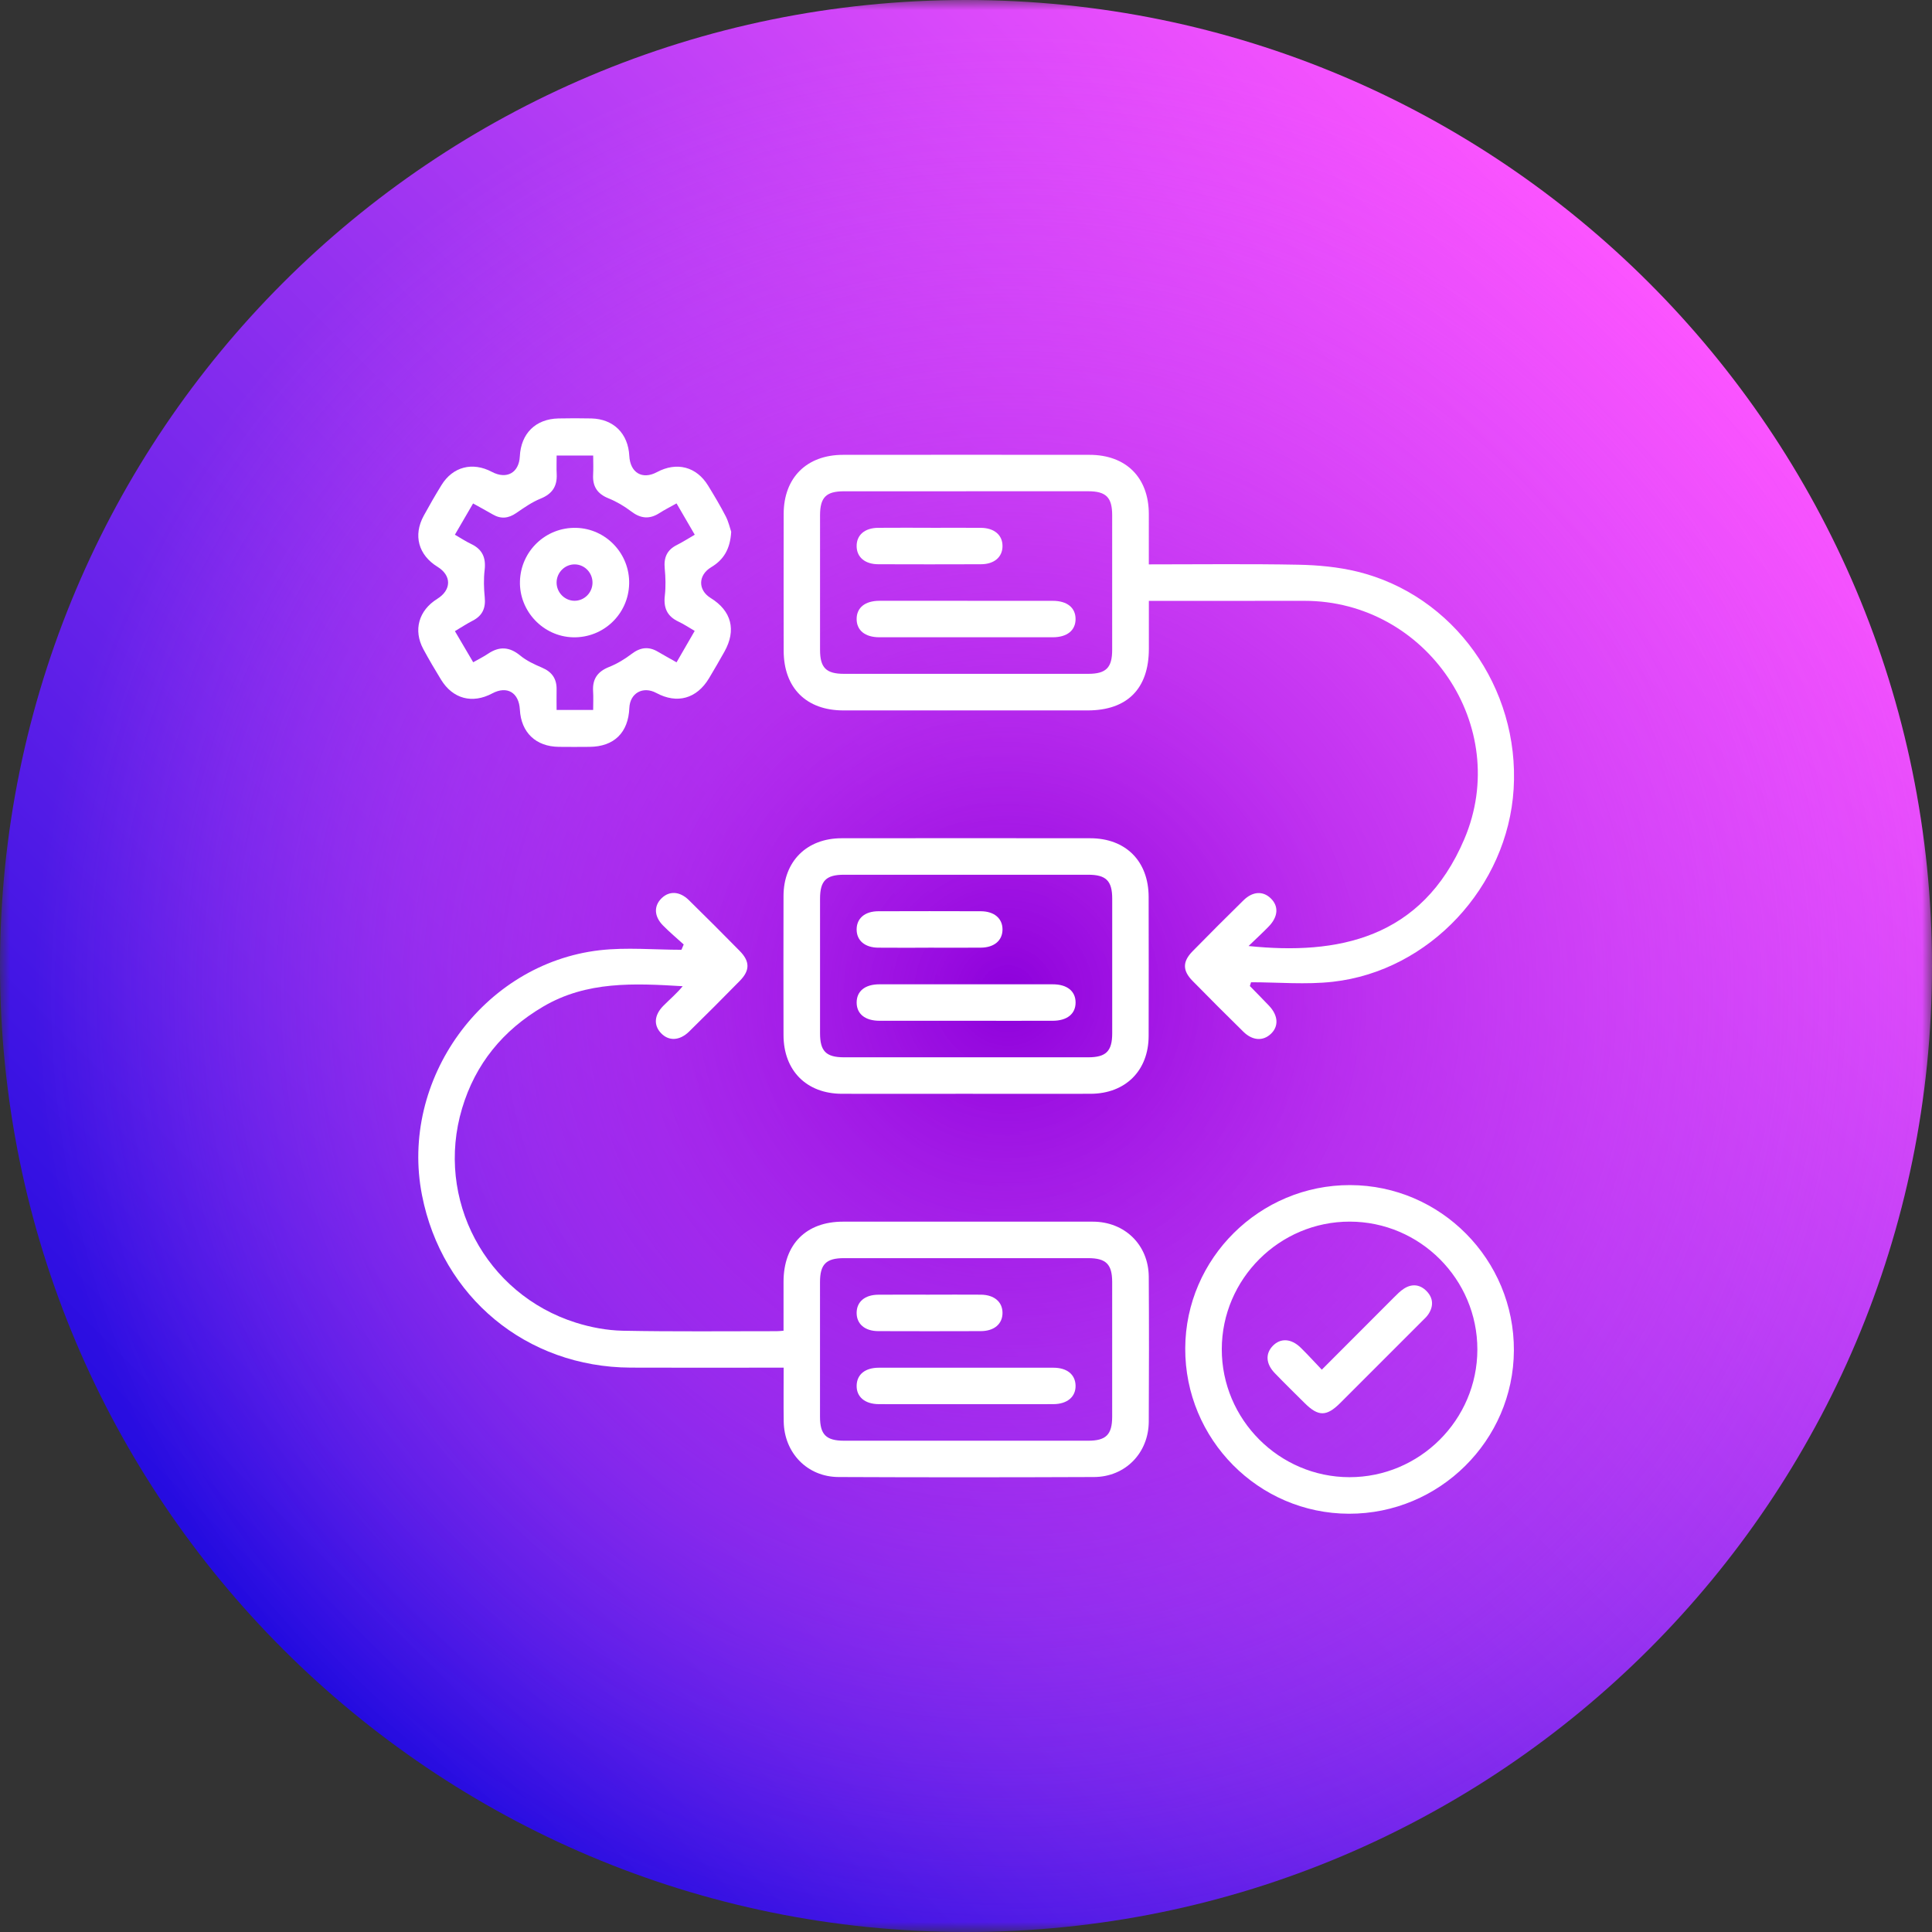
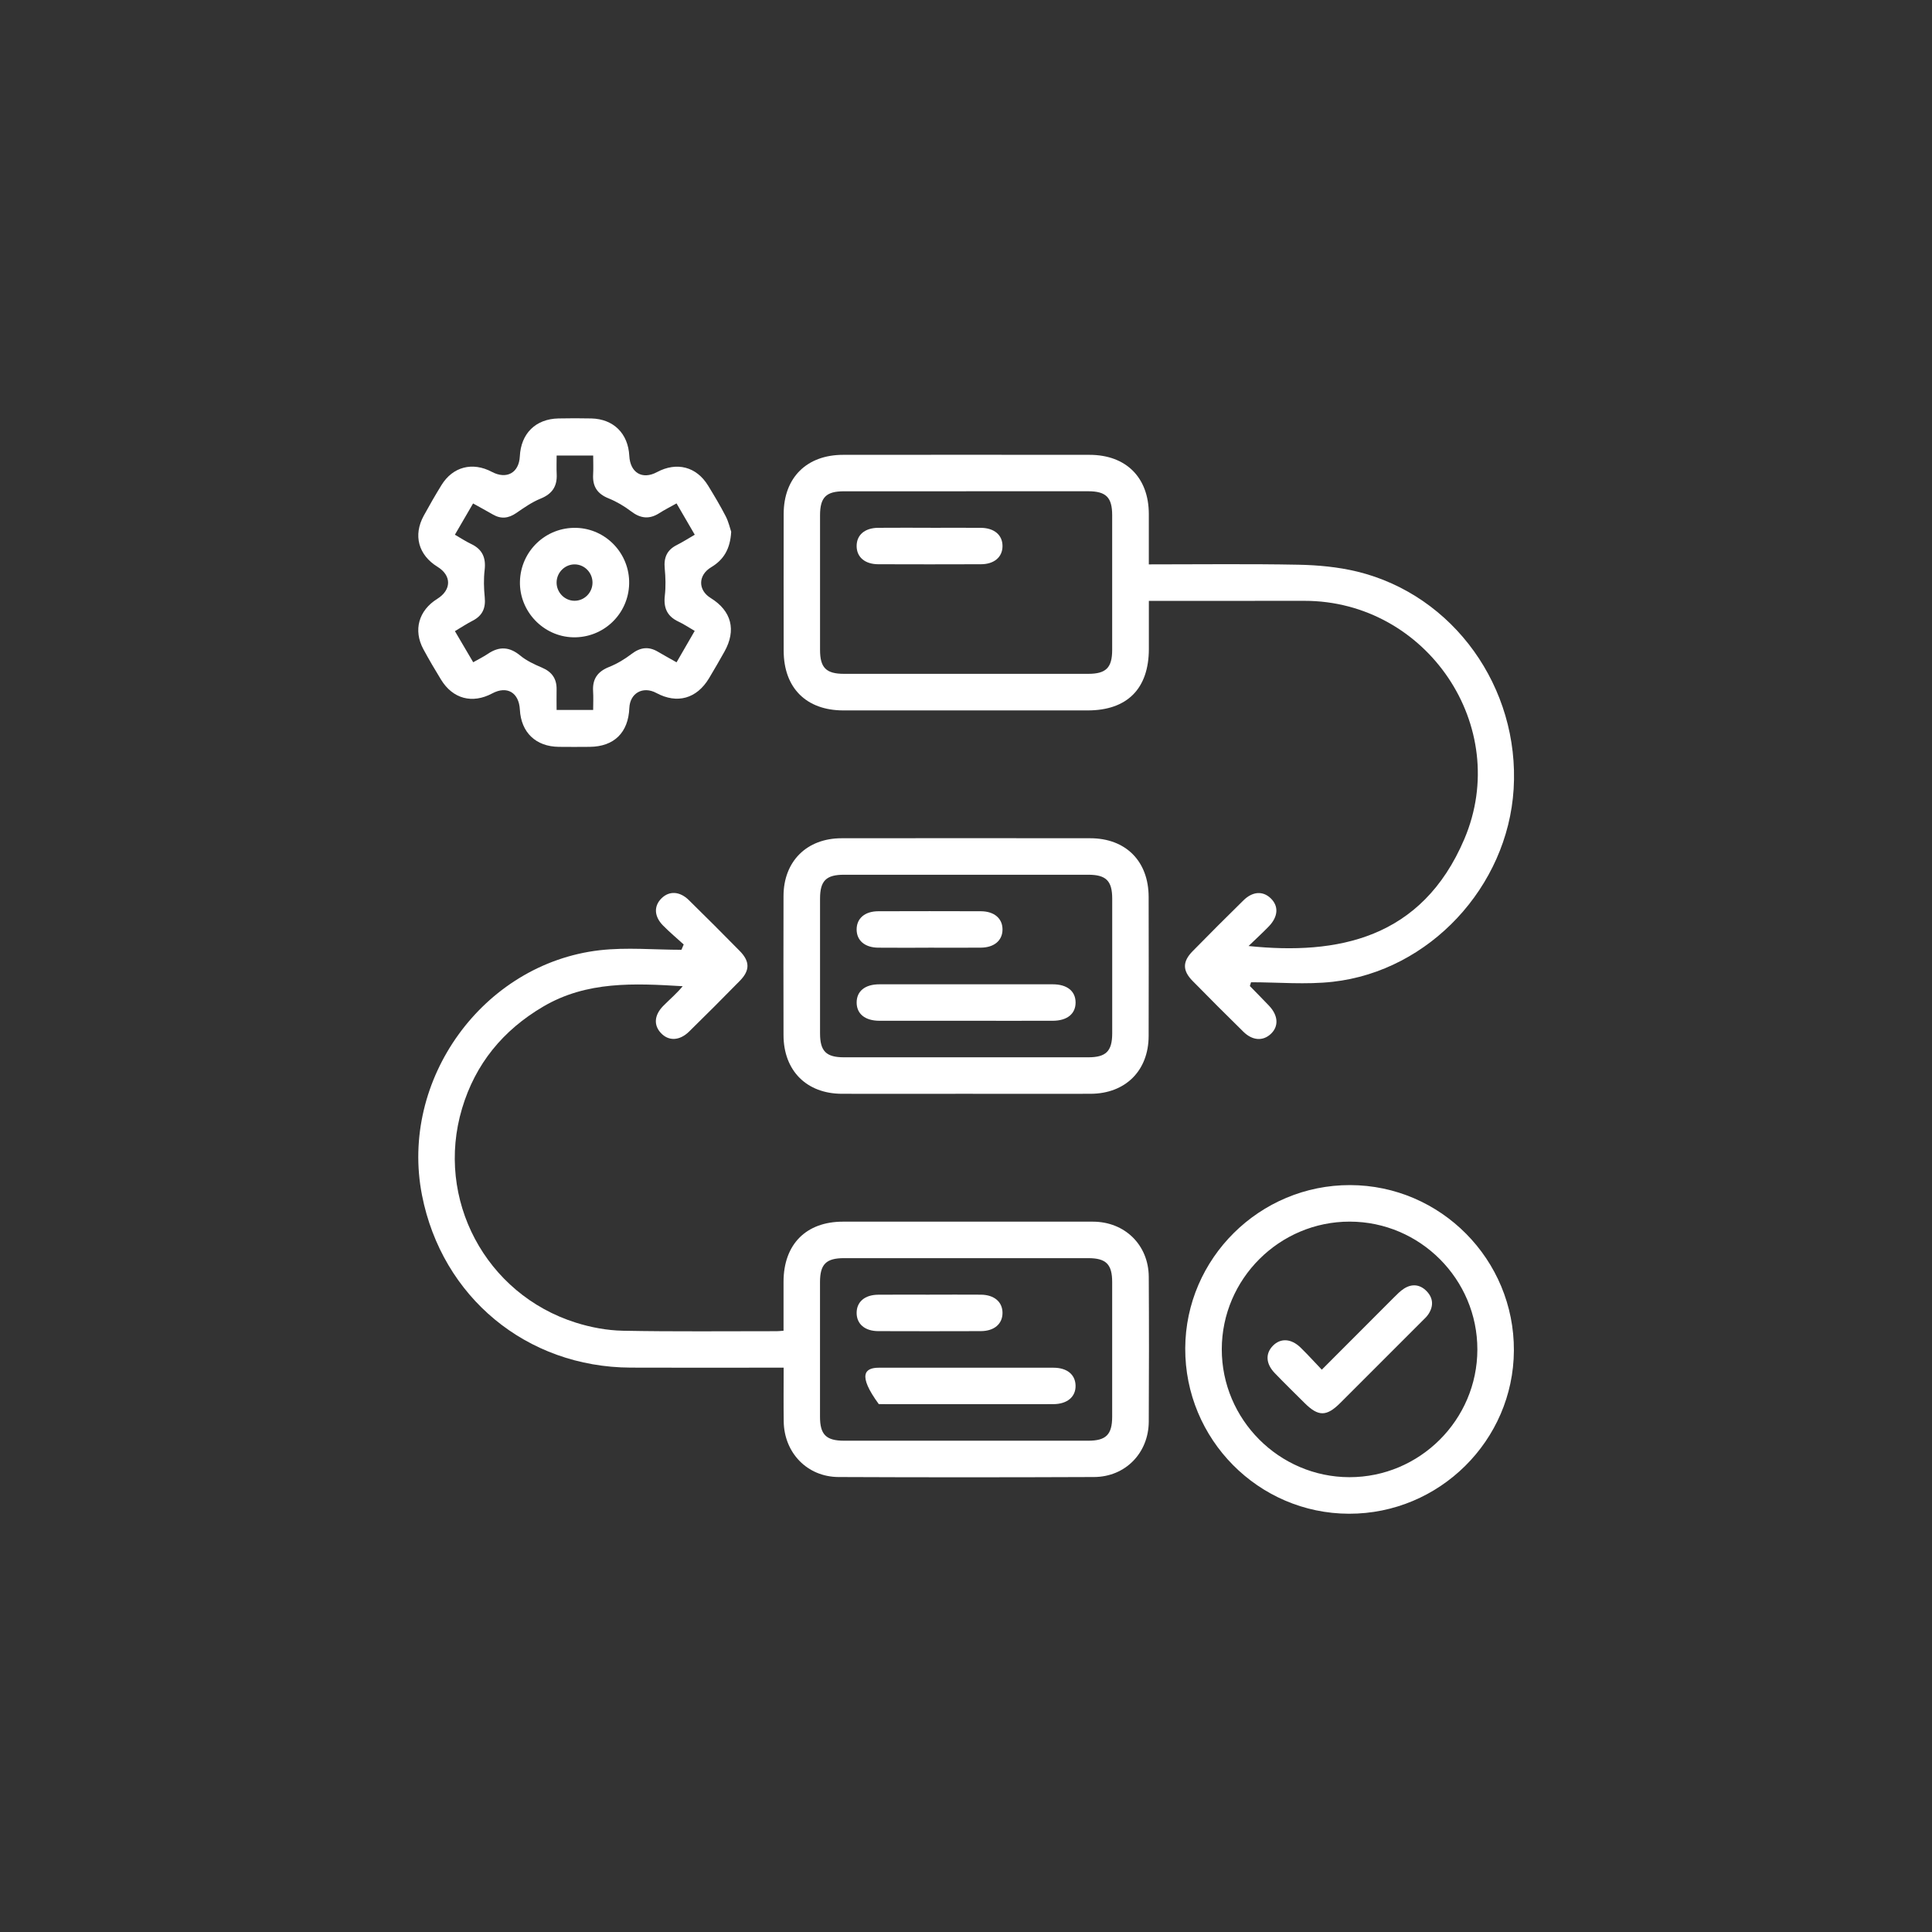
<svg xmlns="http://www.w3.org/2000/svg" width="97" height="97" viewBox="0 0 97 97" fill="none">
  <rect x="0" y="0" width="97" height="97" fill="#333333" stroke="none" />
  <g clip-path="url(#clip0_142_14827)">
    <g clip-path="url(#clip1_142_14827)">
      <mask id="mask0_142_14827" style="mask-type:luminance" maskUnits="userSpaceOnUse" x="0" y="0" width="97" height="97">
-         <path d="M97 0H0V97H97V0Z" fill="white" />
-       </mask>
+         </mask>
      <g mask="url(#mask0_142_14827)">
        <path d="M48.5 97C75.29 97 97 75.29 97 48.5C97 21.71 75.29 0 48.5 0C21.71 0 0 21.71 0 48.5C0 75.29 21.71 97 48.5 97Z" fill="url(#paint0_linear_142_14827)" />
        <path d="M48.5 97C75.29 97 97 75.29 97 48.5C97 21.71 75.29 0 48.5 0C21.71 0 0 21.71 0 48.5C0 75.29 21.71 97 48.5 97Z" fill="url(#paint1_radial_142_14827)" />
      </g>
    </g>
    <path d="M57.678 28.336C60.233 28.336 62.713 28.305 65.192 28.353C66.176 28.372 67.182 28.466 68.136 28.697C72.985 29.875 76.308 34.53 75.995 39.619C75.694 44.517 71.773 48.746 66.917 49.292C65.564 49.444 64.18 49.316 62.811 49.316L62.752 49.506C63.074 49.837 63.401 50.164 63.719 50.5C64.18 50.99 64.209 51.532 63.802 51.912C63.408 52.28 62.884 52.249 62.428 51.802C61.57 50.959 60.719 50.109 59.876 49.249C59.365 48.73 59.366 48.278 59.879 47.756C60.721 46.897 61.573 46.046 62.431 45.203C62.895 44.748 63.408 44.723 63.8 45.102C64.207 45.495 64.177 46.02 63.702 46.513C63.388 46.838 63.053 47.142 62.687 47.497C67.133 47.958 71.384 47.151 73.52 42.127C75.922 36.476 71.631 30.164 65.492 30.166C63.123 30.166 60.755 30.167 58.388 30.169C58.18 30.169 57.972 30.169 57.681 30.169C57.681 30.994 57.681 31.789 57.681 32.582C57.678 34.578 56.594 35.668 54.607 35.668C50.52 35.668 46.432 35.669 42.345 35.668C40.48 35.668 39.349 34.538 39.346 32.673C39.343 30.381 39.341 28.09 39.346 25.797C39.35 23.984 40.501 22.837 42.327 22.836C46.453 22.832 50.578 22.832 54.703 22.836C56.536 22.837 57.672 23.974 57.679 25.797C57.682 26.615 57.679 27.433 57.679 28.335L57.678 28.336ZM48.505 24.666C46.462 24.666 44.418 24.664 42.375 24.666C41.477 24.666 41.174 24.97 41.172 25.868C41.169 28.121 41.169 30.375 41.172 32.628C41.172 33.525 41.478 33.831 42.375 33.831C46.462 33.832 50.548 33.832 54.636 33.831C55.532 33.831 55.839 33.523 55.839 32.627C55.842 30.374 55.842 28.12 55.839 25.867C55.839 24.971 55.532 24.666 54.635 24.664C52.592 24.661 50.548 24.664 48.505 24.664V24.666Z" fill="white" />
    <path d="M34.326 47.419C33.977 47.101 33.613 46.798 33.284 46.462C32.834 46.002 32.822 45.483 33.218 45.096C33.606 44.719 34.13 44.744 34.587 45.194C35.446 46.037 36.297 46.887 37.14 47.745C37.654 48.268 37.658 48.719 37.149 49.24C36.307 50.1 35.456 50.95 34.598 51.792C34.118 52.261 33.57 52.279 33.184 51.867C32.811 51.472 32.844 50.965 33.303 50.5C33.624 50.176 33.974 49.882 34.276 49.515C31.846 49.368 29.458 49.249 27.268 50.54C25.253 51.726 23.867 53.413 23.199 55.651C21.84 60.197 24.375 64.978 28.913 66.407C29.668 66.645 30.48 66.796 31.268 66.812C33.845 66.863 36.423 66.833 39.001 66.835C39.093 66.835 39.185 66.823 39.339 66.812C39.339 65.976 39.339 65.161 39.339 64.347C39.344 62.476 40.468 61.337 42.321 61.336C46.503 61.333 50.685 61.333 54.866 61.336C56.47 61.336 57.666 62.503 57.676 64.104C57.691 66.529 57.689 68.954 57.676 71.377C57.667 72.95 56.501 74.15 54.93 74.157C50.654 74.175 46.377 74.176 42.099 74.157C40.533 74.15 39.373 72.947 39.348 71.374C39.335 70.498 39.345 69.622 39.345 68.666C39.111 68.666 38.909 68.666 38.707 68.666C36.358 68.666 34.01 68.675 31.66 68.664C26.436 68.64 22.192 65.127 21.187 60.005C20.051 54.215 24.241 48.39 30.104 47.709C31.457 47.554 32.843 47.686 34.213 47.686C34.25 47.597 34.289 47.509 34.326 47.42V47.419ZM48.505 72.334C50.548 72.334 52.591 72.335 54.635 72.334C55.532 72.334 55.837 72.026 55.839 71.131C55.842 68.878 55.842 66.624 55.839 64.371C55.839 63.474 55.533 63.168 54.636 63.168C50.55 63.167 46.463 63.167 42.375 63.168C41.476 63.168 41.172 63.473 41.17 64.37C41.167 66.622 41.167 68.876 41.17 71.129C41.17 72.026 41.476 72.332 42.373 72.334C44.416 72.337 46.46 72.334 48.503 72.334H48.505Z" fill="white" />
    <path d="M36.711 26.701C36.662 27.572 36.327 28.108 35.704 28.48C35.042 28.878 35.036 29.627 35.679 30.023C36.729 30.671 36.978 31.636 36.371 32.719C36.119 33.167 35.862 33.614 35.597 34.055C34.981 35.081 33.995 35.354 32.954 34.793C32.283 34.432 31.628 34.796 31.597 35.547C31.548 36.783 30.829 37.487 29.605 37.497C29.09 37.502 28.575 37.503 28.058 37.497C26.901 37.484 26.163 36.776 26.101 35.628C26.055 34.769 25.456 34.417 24.714 34.814C23.715 35.347 22.737 35.09 22.145 34.126C21.836 33.623 21.536 33.112 21.255 32.592C20.74 31.637 21.021 30.647 21.952 30.068C22.674 29.618 22.68 28.896 21.967 28.458C21.007 27.866 20.736 26.878 21.275 25.892C21.558 25.374 21.854 24.861 22.164 24.357C22.733 23.43 23.723 23.176 24.695 23.691C25.436 24.085 26.059 23.739 26.099 22.912C26.156 21.762 26.891 21.035 28.034 21.009C28.588 20.998 29.142 20.996 29.696 21.009C30.807 21.039 31.537 21.767 31.595 22.885C31.638 23.737 32.249 24.098 32.982 23.705C33.977 23.172 34.969 23.427 35.553 24.383C35.862 24.888 36.166 25.396 36.436 25.92C36.582 26.203 36.65 26.523 36.711 26.698V26.701ZM22.835 26.844C23.134 27.016 23.386 27.184 23.658 27.313C24.221 27.581 24.405 28.007 24.332 28.619C24.279 29.069 24.292 29.533 24.337 29.986C24.392 30.528 24.224 30.91 23.734 31.162C23.432 31.317 23.149 31.505 22.84 31.688C23.159 32.231 23.455 32.735 23.758 33.25C24.043 33.088 24.283 32.971 24.503 32.822C25.069 32.441 25.578 32.468 26.119 32.913C26.435 33.175 26.83 33.357 27.212 33.52C27.716 33.734 27.957 34.083 27.945 34.625C27.938 34.961 27.945 35.297 27.945 35.644H29.781C29.781 35.314 29.797 35.011 29.778 34.711C29.738 34.094 29.999 33.717 30.581 33.486C30.983 33.327 31.367 33.093 31.713 32.83C32.148 32.5 32.565 32.444 33.033 32.722C33.325 32.894 33.622 33.057 33.968 33.253C34.276 32.72 34.567 32.218 34.879 31.676C34.585 31.505 34.332 31.335 34.059 31.207C33.495 30.941 33.307 30.518 33.379 29.904C33.431 29.456 33.417 28.991 33.374 28.54C33.321 27.999 33.483 27.615 33.979 27.365C34.28 27.214 34.565 27.03 34.882 26.847C34.559 26.293 34.268 25.793 33.967 25.274C33.63 25.463 33.356 25.6 33.103 25.763C32.602 26.084 32.157 26.035 31.684 25.672C31.34 25.41 30.952 25.182 30.551 25.02C29.991 24.795 29.747 24.424 29.779 23.832C29.797 23.515 29.782 23.195 29.782 22.872H27.947C27.947 23.204 27.935 23.506 27.95 23.806C27.979 24.418 27.724 24.798 27.142 25.034C26.707 25.21 26.309 25.49 25.918 25.759C25.529 26.026 25.155 26.069 24.745 25.831C24.423 25.644 24.096 25.469 23.752 25.277C23.438 25.815 23.162 26.292 22.838 26.848L22.835 26.844Z" fill="white" />
    <path d="M48.456 54.916C46.395 54.916 44.333 54.921 42.271 54.916C40.495 54.912 39.342 53.755 39.338 51.971C39.333 49.643 39.332 47.315 39.338 44.986C39.342 43.244 40.505 42.087 42.254 42.086C46.415 42.081 50.576 42.081 54.737 42.086C56.522 42.087 57.666 43.238 57.67 45.029C57.675 47.358 57.676 49.686 57.67 52.014C57.666 53.756 56.503 54.912 54.752 54.916C52.652 54.922 50.553 54.916 48.453 54.916H48.456ZM48.448 53.084C50.511 53.084 52.574 53.085 54.636 53.084C55.533 53.084 55.839 52.776 55.841 51.881C55.843 49.628 55.843 47.374 55.841 45.121C55.841 44.224 55.533 43.918 54.636 43.918C50.55 43.917 46.463 43.917 42.375 43.918C41.476 43.918 41.172 44.223 41.172 45.121C41.169 47.374 41.169 49.628 41.172 51.881C41.172 52.778 41.478 53.084 42.375 53.084C44.399 53.087 46.423 53.084 48.448 53.084Z" fill="white" />
    <path d="M67.786 59.5C72.334 59.511 76.03 63.242 76.008 67.806C75.986 72.326 72.264 76.009 67.729 76C63.182 75.991 59.488 72.258 59.507 67.693C59.526 63.174 63.248 59.491 67.786 59.5ZM67.768 61.334C64.238 61.33 61.347 64.212 61.342 67.739C61.338 71.267 64.222 74.159 67.749 74.165C71.278 74.169 74.17 71.287 74.174 67.758C74.179 64.227 71.298 61.339 67.768 61.334Z" fill="white" />
-     <path d="M48.563 30.166C49.994 30.166 51.427 30.163 52.859 30.166C53.579 30.167 54.002 30.512 54.001 31.081C54.001 31.649 53.577 31.995 52.857 31.995C49.956 31.998 47.052 31.998 44.151 31.995C43.431 31.995 43.009 31.649 43.009 31.079C43.009 30.509 43.431 30.167 44.152 30.164C45.622 30.16 47.093 30.164 48.563 30.164V30.166Z" fill="white" />
    <path d="M46.729 26.5C47.569 26.5 48.408 26.494 49.249 26.501C49.92 26.507 50.334 26.863 50.333 27.416C50.333 27.968 49.918 28.328 49.247 28.329C47.529 28.335 45.811 28.335 44.093 28.329C43.42 28.326 43.009 27.968 43.009 27.413C43.009 26.857 43.419 26.505 44.094 26.5C44.972 26.492 45.851 26.498 46.729 26.498V26.5Z" fill="white" />
-     <path d="M48.475 70.5C47.024 70.5 45.574 70.503 44.123 70.498C43.417 70.495 42.991 70.125 43.01 69.554C43.028 69.003 43.438 68.67 44.124 68.669C47.045 68.666 49.966 68.666 52.887 68.669C53.57 68.669 53.983 69.007 54.001 69.555C54.019 70.124 53.589 70.495 52.886 70.498C51.415 70.503 49.945 70.5 48.475 70.5Z" fill="white" />
+     <path d="M48.475 70.5C47.024 70.5 45.574 70.503 44.123 70.498C43.028 69.003 43.438 68.67 44.124 68.669C47.045 68.666 49.966 68.666 52.887 68.669C53.57 68.669 53.983 69.007 54.001 69.555C54.019 70.124 53.589 70.495 52.886 70.498C51.415 70.503 49.945 70.5 48.475 70.5Z" fill="white" />
    <path d="M46.671 65.001C47.529 65.001 48.389 64.995 49.247 65.002C49.918 65.008 50.333 65.365 50.333 65.917C50.333 66.469 49.918 66.829 49.247 66.832C47.529 66.838 45.811 66.838 44.093 66.832C43.419 66.829 43.009 66.472 43.009 65.917C43.009 65.362 43.419 65.008 44.094 65.004C44.953 64.996 45.812 65.002 46.671 65.002V65.001Z" fill="white" />
    <path d="M28.934 26.502C30.43 26.543 31.621 27.802 31.588 29.306C31.555 30.836 30.29 32.038 28.762 31.997C27.271 31.955 26.068 30.686 26.105 29.192C26.144 27.662 27.406 26.461 28.934 26.502ZM28.854 28.336C28.36 28.333 27.948 28.743 27.945 29.244C27.942 29.743 28.348 30.16 28.842 30.163C29.338 30.166 29.745 29.758 29.748 29.256C29.751 28.754 29.349 28.339 28.854 28.336Z" fill="white" />
    <path d="M48.448 51.25C47.017 51.25 45.584 51.253 44.152 51.25C43.432 51.248 43.01 50.904 43.01 50.334C43.01 49.763 43.431 49.419 44.152 49.419C47.054 49.416 49.957 49.416 52.859 49.419C53.579 49.419 54.002 49.765 54.002 50.334C54.002 50.902 53.579 51.247 52.859 51.25C51.389 51.254 49.918 51.25 48.448 51.25Z" fill="white" />
    <path d="M46.614 47.582C45.774 47.582 44.935 47.588 44.094 47.58C43.42 47.574 43.01 47.221 43.009 46.666C43.009 46.11 43.419 45.754 44.093 45.751C45.811 45.745 47.529 45.745 49.247 45.751C49.918 45.754 50.333 46.112 50.333 46.664C50.333 47.217 49.918 47.574 49.247 47.579C48.37 47.586 47.49 47.58 46.613 47.58L46.614 47.582Z" fill="white" />
    <path d="M66.363 68.768C67.611 67.518 68.791 66.333 69.975 65.151C70.137 64.99 70.299 64.821 70.489 64.699C70.894 64.438 71.301 64.487 71.631 64.83C71.962 65.174 71.98 65.58 71.717 65.979C71.635 66.106 71.519 66.211 71.411 66.318C70.037 67.695 68.662 69.07 67.286 70.443C66.598 71.128 66.188 71.126 65.501 70.443C65 69.946 64.497 69.453 64.007 68.945C63.555 68.477 63.523 67.971 63.898 67.577C64.286 67.17 64.826 67.195 65.306 67.665C65.657 68.008 65.986 68.373 66.363 68.767V68.768Z" fill="white" />
  </g>
  <defs>
    <linearGradient id="paint0_linear_142_14827" x1="14.21" y1="82.79" x2="82.79" y2="14.21" gradientUnits="userSpaceOnUse">
      <stop stop-color="#230BE0" />
      <stop offset="1" stop-color="#FC54FF" />
    </linearGradient>
    <radialGradient id="paint1_radial_142_14827" cx="0" cy="0" r="1" gradientUnits="userSpaceOnUse" gradientTransform="translate(50.594 49.91) scale(48.99)">
      <stop stop-color="#8D00DB" />
      <stop offset="0.1" stop-color="#9D0CE0" stop-opacity="0.9" />
      <stop offset="0.37" stop-color="#C62BED" stop-opacity="0.62" />
      <stop offset="0.63" stop-color="#E441F7" stop-opacity="0.37" />
      <stop offset="0.84" stop-color="#F64FFD" stop-opacity="0.16" />
      <stop offset="1" stop-color="#FC54FF" stop-opacity="0" />
    </radialGradient>
    <clipPath id="clip0_142_14827">
      <rect width="97" height="97" fill="white" />
    </clipPath>
    <clipPath id="clip1_142_14827">
      <rect width="97" height="97" fill="white" />
    </clipPath>
  </defs>
</svg>